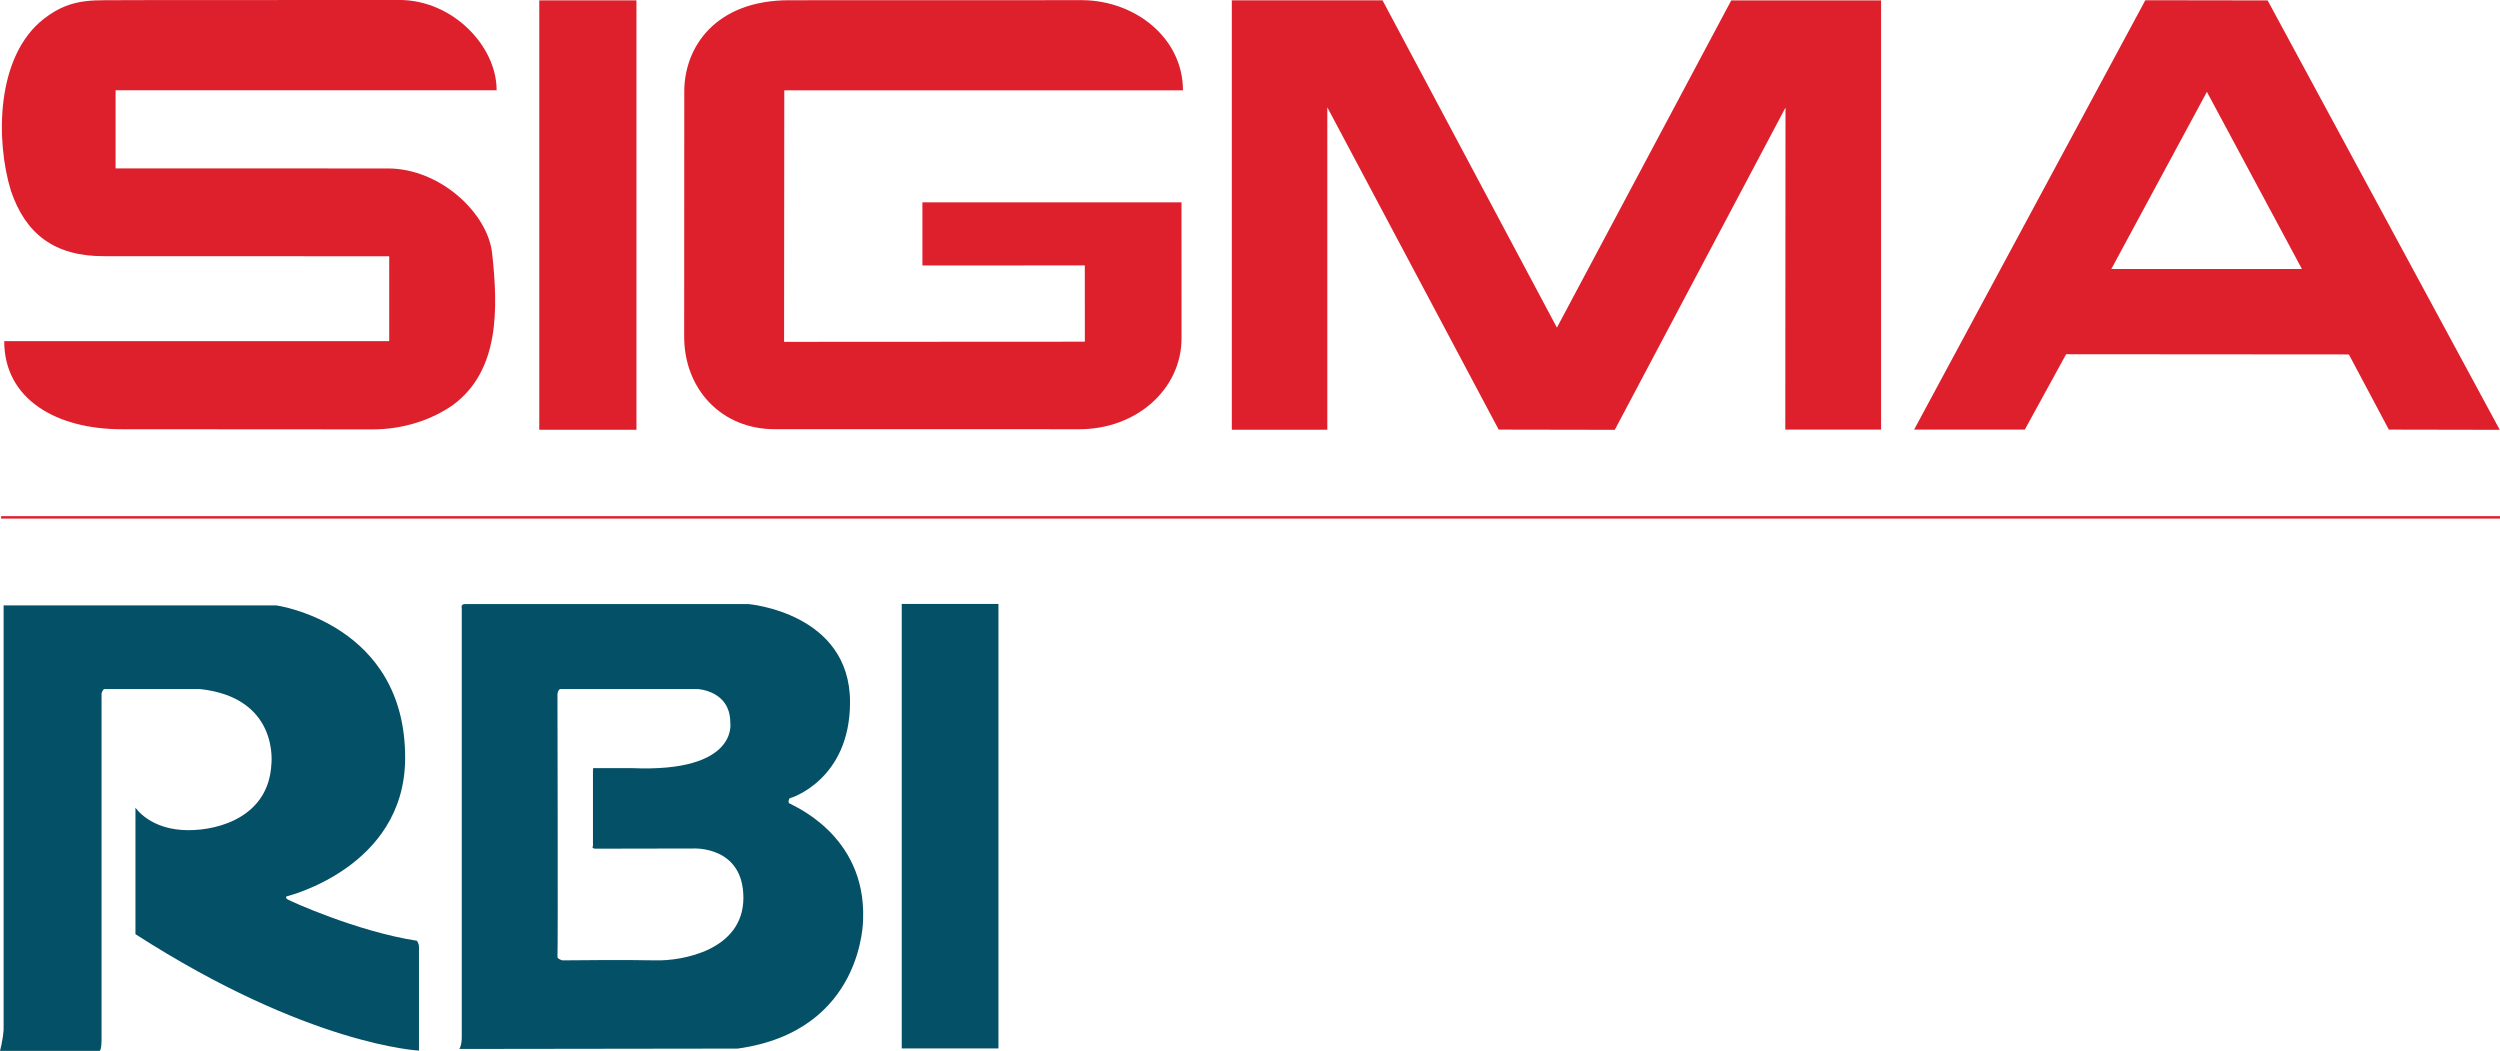
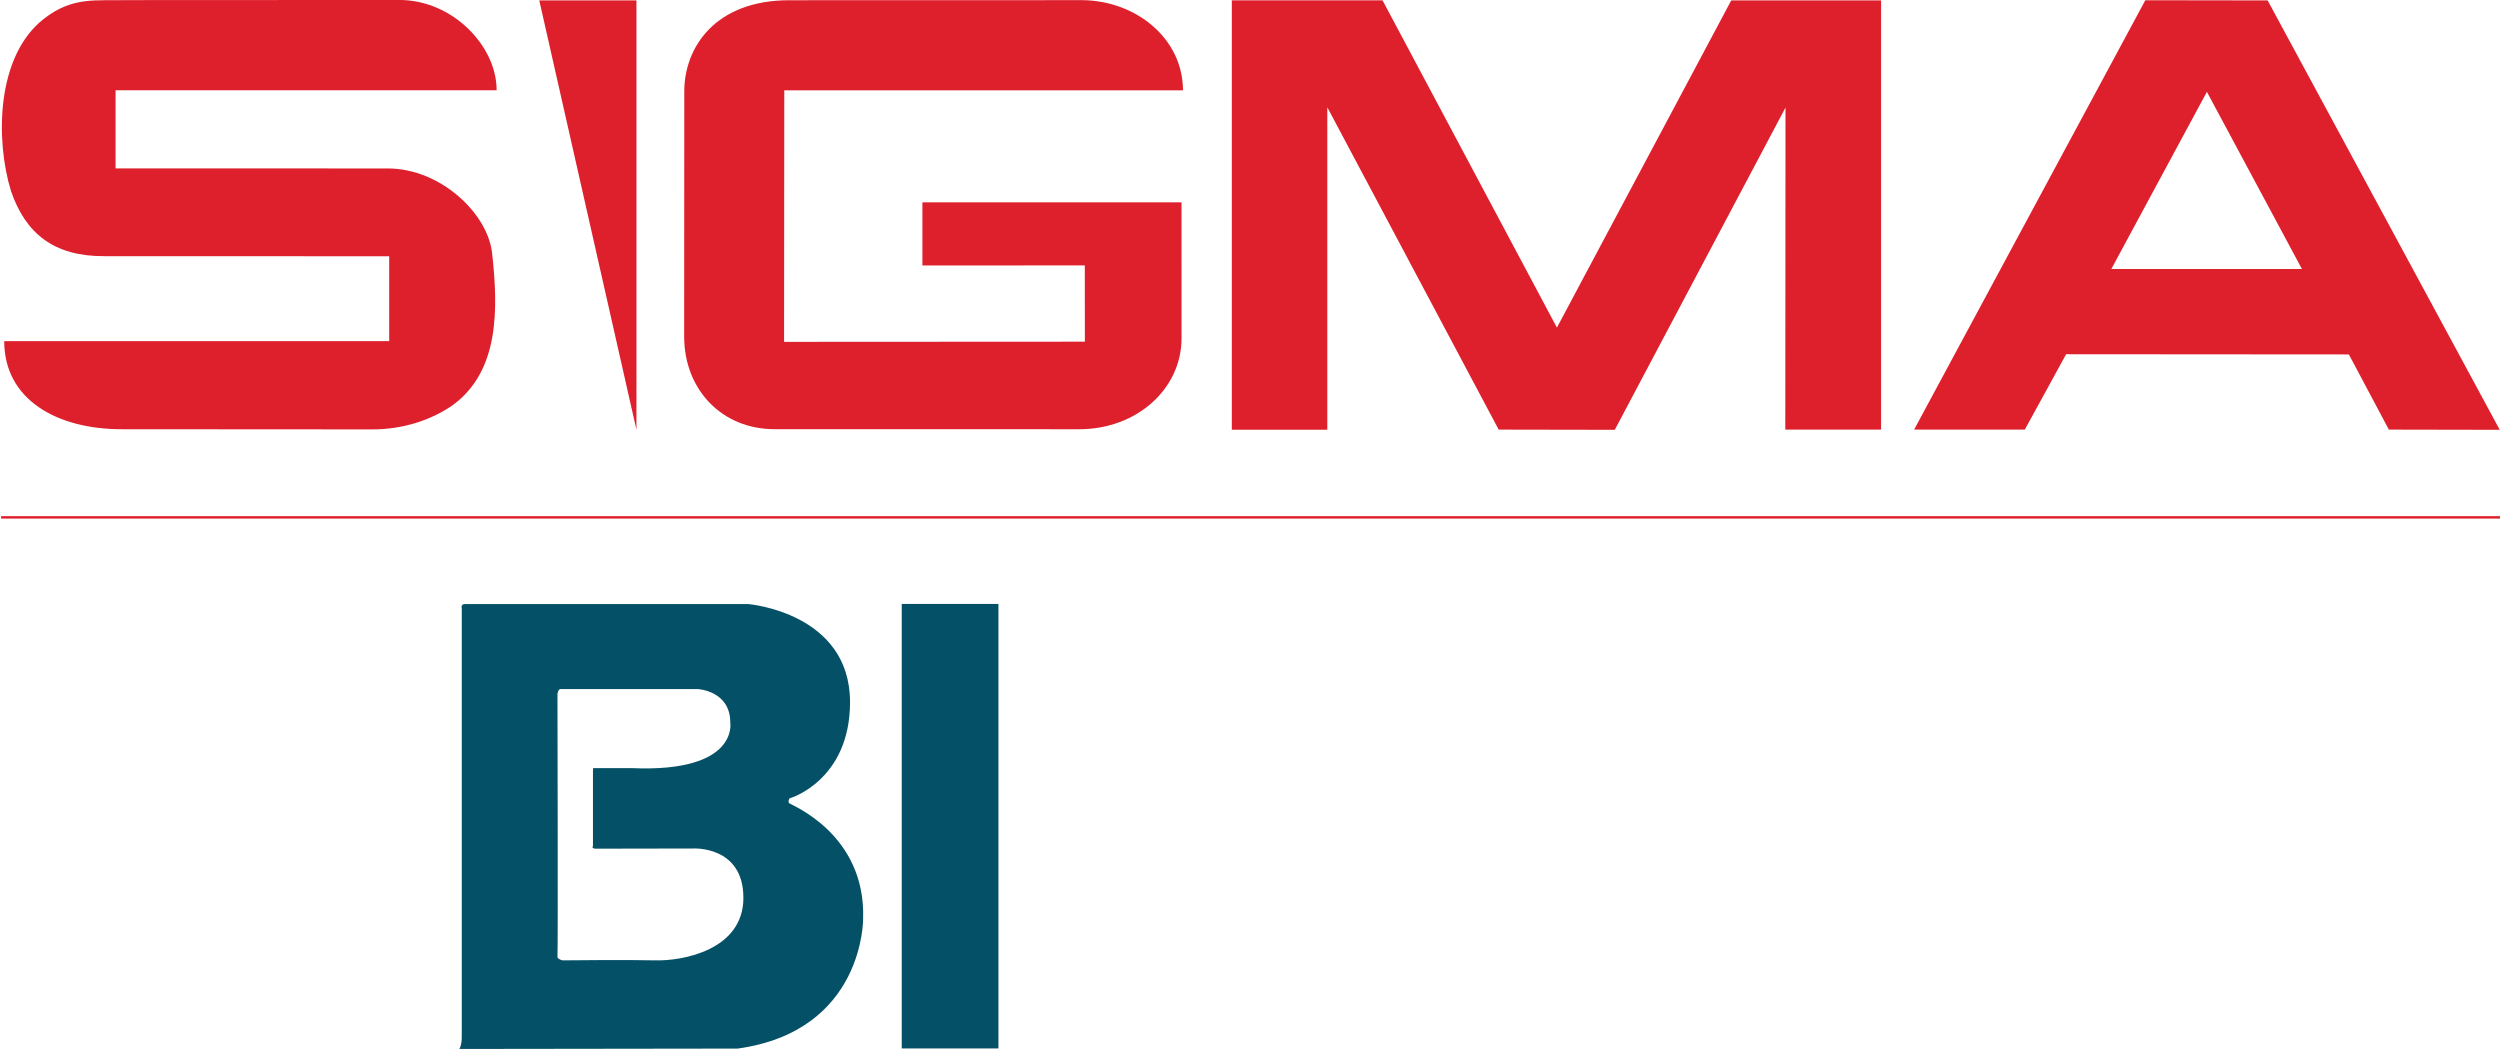
<svg xmlns="http://www.w3.org/2000/svg" width="370pt" height="155.53pt" viewBox="0 0 370 155.53" version="1.1">
  <defs>
    <clipPath id="clip1">
      <path d="M 0 89 L 63 89 L 63 155.531 L 0 155.531 Z M 0 89 " />
    </clipPath>
    <clipPath id="clip2">
      <path d="M 67 89 L 128 89 L 128 155.531 L 67 155.531 Z M 67 89 " />
    </clipPath>
    <clipPath id="clip3">
      <path d="M 133 89 L 148 89 L 148 155.531 L 133 155.531 Z M 133 89 " />
    </clipPath>
  </defs>
  <g id="surface1">
    <path style="fill:none;stroke-width:3.6;stroke-linecap:butt;stroke-linejoin:miter;stroke:rgb(87.099%,12.199%,17.299%);stroke-opacity:1;stroke-miterlimit:4;" d="M 1.641 789.597 L 3700 789.597 " transform="matrix(0.1,0,0,-0.1,0,155.53)" />
    <path style=" stroke:none;fill-rule:nonzero;fill:rgb(87.099%,12.199%,17.299%);fill-opacity:1;" d="M 0.625 50.492 L 57.602 50.492 L 57.602 37.926 L 15.41 37.914 C 8.016 37.941 3.781 34.594 1.617 28.242 C -0.664 20.781 -0.625 8.305 6.508 2.773 C 10.785 -0.57 14.281 0.148 18.676 0.016 L 59.07 -0.004 C 66.961 -0.02 73.5 6.789 73.5 13.332 L 73.5 13.355 L 17.105 13.355 L 17.105 24.922 L 57.414 24.93 C 65.113 24.945 72.066 31.453 72.816 37.332 C 73.777 45.902 73.863 54.832 67.102 59.891 C 63.875 62.168 59.672 63.551 55.102 63.551 L 18.027 63.527 C 8.387 63.527 0.625 59.125 0.625 50.492 " />
-     <path style=" stroke:none;fill-rule:nonzero;fill:rgb(87.099%,12.199%,17.299%);fill-opacity:1;" d="M 79.812 0.055 L 94.195 0.055 L 94.195 63.605 L 79.812 63.605 L 79.812 0.055 " />
+     <path style=" stroke:none;fill-rule:nonzero;fill:rgb(87.099%,12.199%,17.299%);fill-opacity:1;" d="M 79.812 0.055 L 94.195 0.055 L 94.195 63.605 L 79.812 0.055 " />
    <path style=" stroke:none;fill-rule:nonzero;fill:rgb(87.099%,12.199%,17.299%);fill-opacity:1;" d="M 160.551 39.281 L 160.559 50.57 L 116.043 50.594 L 116.074 13.371 L 175.082 13.371 C 175.059 5.602 168.027 0.109 160.234 0.023 L 116.848 0.035 C 105.883 0.016 101.227 6.996 101.273 13.641 L 101.258 49.879 C 101.281 57.586 106.773 63.543 114.68 63.52 L 159.691 63.527 C 168.273 63.543 174.867 57.523 174.867 50.074 L 174.863 29.941 L 136.516 29.941 L 136.516 39.289 L 160.551 39.281 " />
    <path style=" stroke:none;fill-rule:nonzero;fill:rgb(87.099%,12.199%,17.299%);fill-opacity:1;" d="M 230.422 48.488 L 204.613 0.047 L 182.309 0.047 L 182.309 63.598 L 196.441 63.598 L 196.441 15.879 L 221.805 63.582 L 238.988 63.613 L 264.254 15.918 L 264.223 63.582 L 278.398 63.582 L 278.398 0.062 L 256.223 0.062 L 230.422 48.488 " />
    <path style=" stroke:none;fill-rule:nonzero;fill:rgb(87.099%,12.199%,17.299%);fill-opacity:1;" d="M 305.785 52.426 L 299.672 63.582 L 283.289 63.582 L 317.508 0.035 L 335.609 0.062 L 369.961 63.613 L 353.551 63.582 L 347.633 52.457 Z M 340.684 39.809 L 326.621 13.594 L 312.477 39.809 L 340.684 39.809 " />
    <g clip-path="url(#clip1)" clip-rule="nonzero">
-       <path style=" stroke:none;fill-rule:nonzero;fill:rgb(1.599%,31.4%,39.999%);fill-opacity:1;" d="M 14.746 155.531 L 0 155.531 C 0 155.531 0.434 153.977 0.535 152.367 L 0.535 89.602 L 40.91 89.602 C 40.91 89.602 60.098 92.285 59.961 112.316 C 59.852 128.461 42.406 132.664 42.406 132.664 C 42.406 132.664 42.203 132.879 42.527 133.09 C 42.848 133.312 52.75 137.84 61.684 139.23 C 61.684 139.23 62.008 139.555 62.008 140.199 L 62.008 155.488 C 62.008 155.488 45.664 154.734 20.047 138.258 L 20.047 119.527 C 20.047 119.527 22.188 122.867 27.883 122.867 C 32.664 122.867 39.727 120.719 40.16 113.176 C 40.16 113.176 41.445 103.27 29.602 101.98 L 15.395 101.98 C 15.395 101.98 15.031 102.305 15.031 102.73 C 15.031 103.164 15.031 153.551 15.031 153.551 C 15.031 153.551 15.07 155.348 14.746 155.531 " />
-     </g>
+       </g>
    <g clip-path="url(#clip2)" clip-rule="nonzero">
      <path style=" stroke:none;fill-rule:nonzero;fill:rgb(1.599%,31.4%,39.999%);fill-opacity:1;" d="M 67.969 155.246 C 67.969 155.246 68.398 154.75 68.34 153.105 L 68.34 90.02 C 68.34 90.02 68.152 89.406 68.789 89.406 L 110.781 89.406 C 110.781 89.406 125.805 90.668 125.805 103.914 C 125.805 115.441 117.02 118.133 116.91 118.133 C 116.801 118.133 116.59 118.668 116.801 118.883 C 117.016 119.102 128.16 123.402 127.742 136 C 127.742 136 127.895 152.602 109.164 155.191 Z M 82.504 102.73 C 82.504 102.73 82.598 140.957 82.504 141.598 C 82.465 141.918 83.215 142.133 83.215 142.133 C 83.215 142.133 93.012 142.031 96.996 142.133 C 100.98 142.242 110.023 140.625 110.023 132.879 C 110.023 125.129 102.59 125.578 102.59 125.578 L 88.02 125.605 C 87.48 125.484 87.758 125.234 87.758 125.234 C 87.758 125.234 87.758 114.746 87.758 114.102 C 87.758 113.453 87.957 113.684 87.957 113.684 L 93.551 113.684 C 109.375 114.352 108.082 106.938 108.082 106.938 C 108.082 102.188 103.238 101.98 103.238 101.98 L 83.109 101.98 C 82.566 101.863 82.504 102.73 82.504 102.73 " />
    </g>
    <g clip-path="url(#clip3)" clip-rule="nonzero">
      <path style=" stroke:none;fill-rule:nonzero;fill:rgb(1.599%,31.4%,39.999%);fill-opacity:1;" d="M 133.457 89.383 L 147.77 89.383 L 147.77 155.168 L 133.457 155.168 L 133.457 89.383 " />
    </g>
  </g>
</svg>